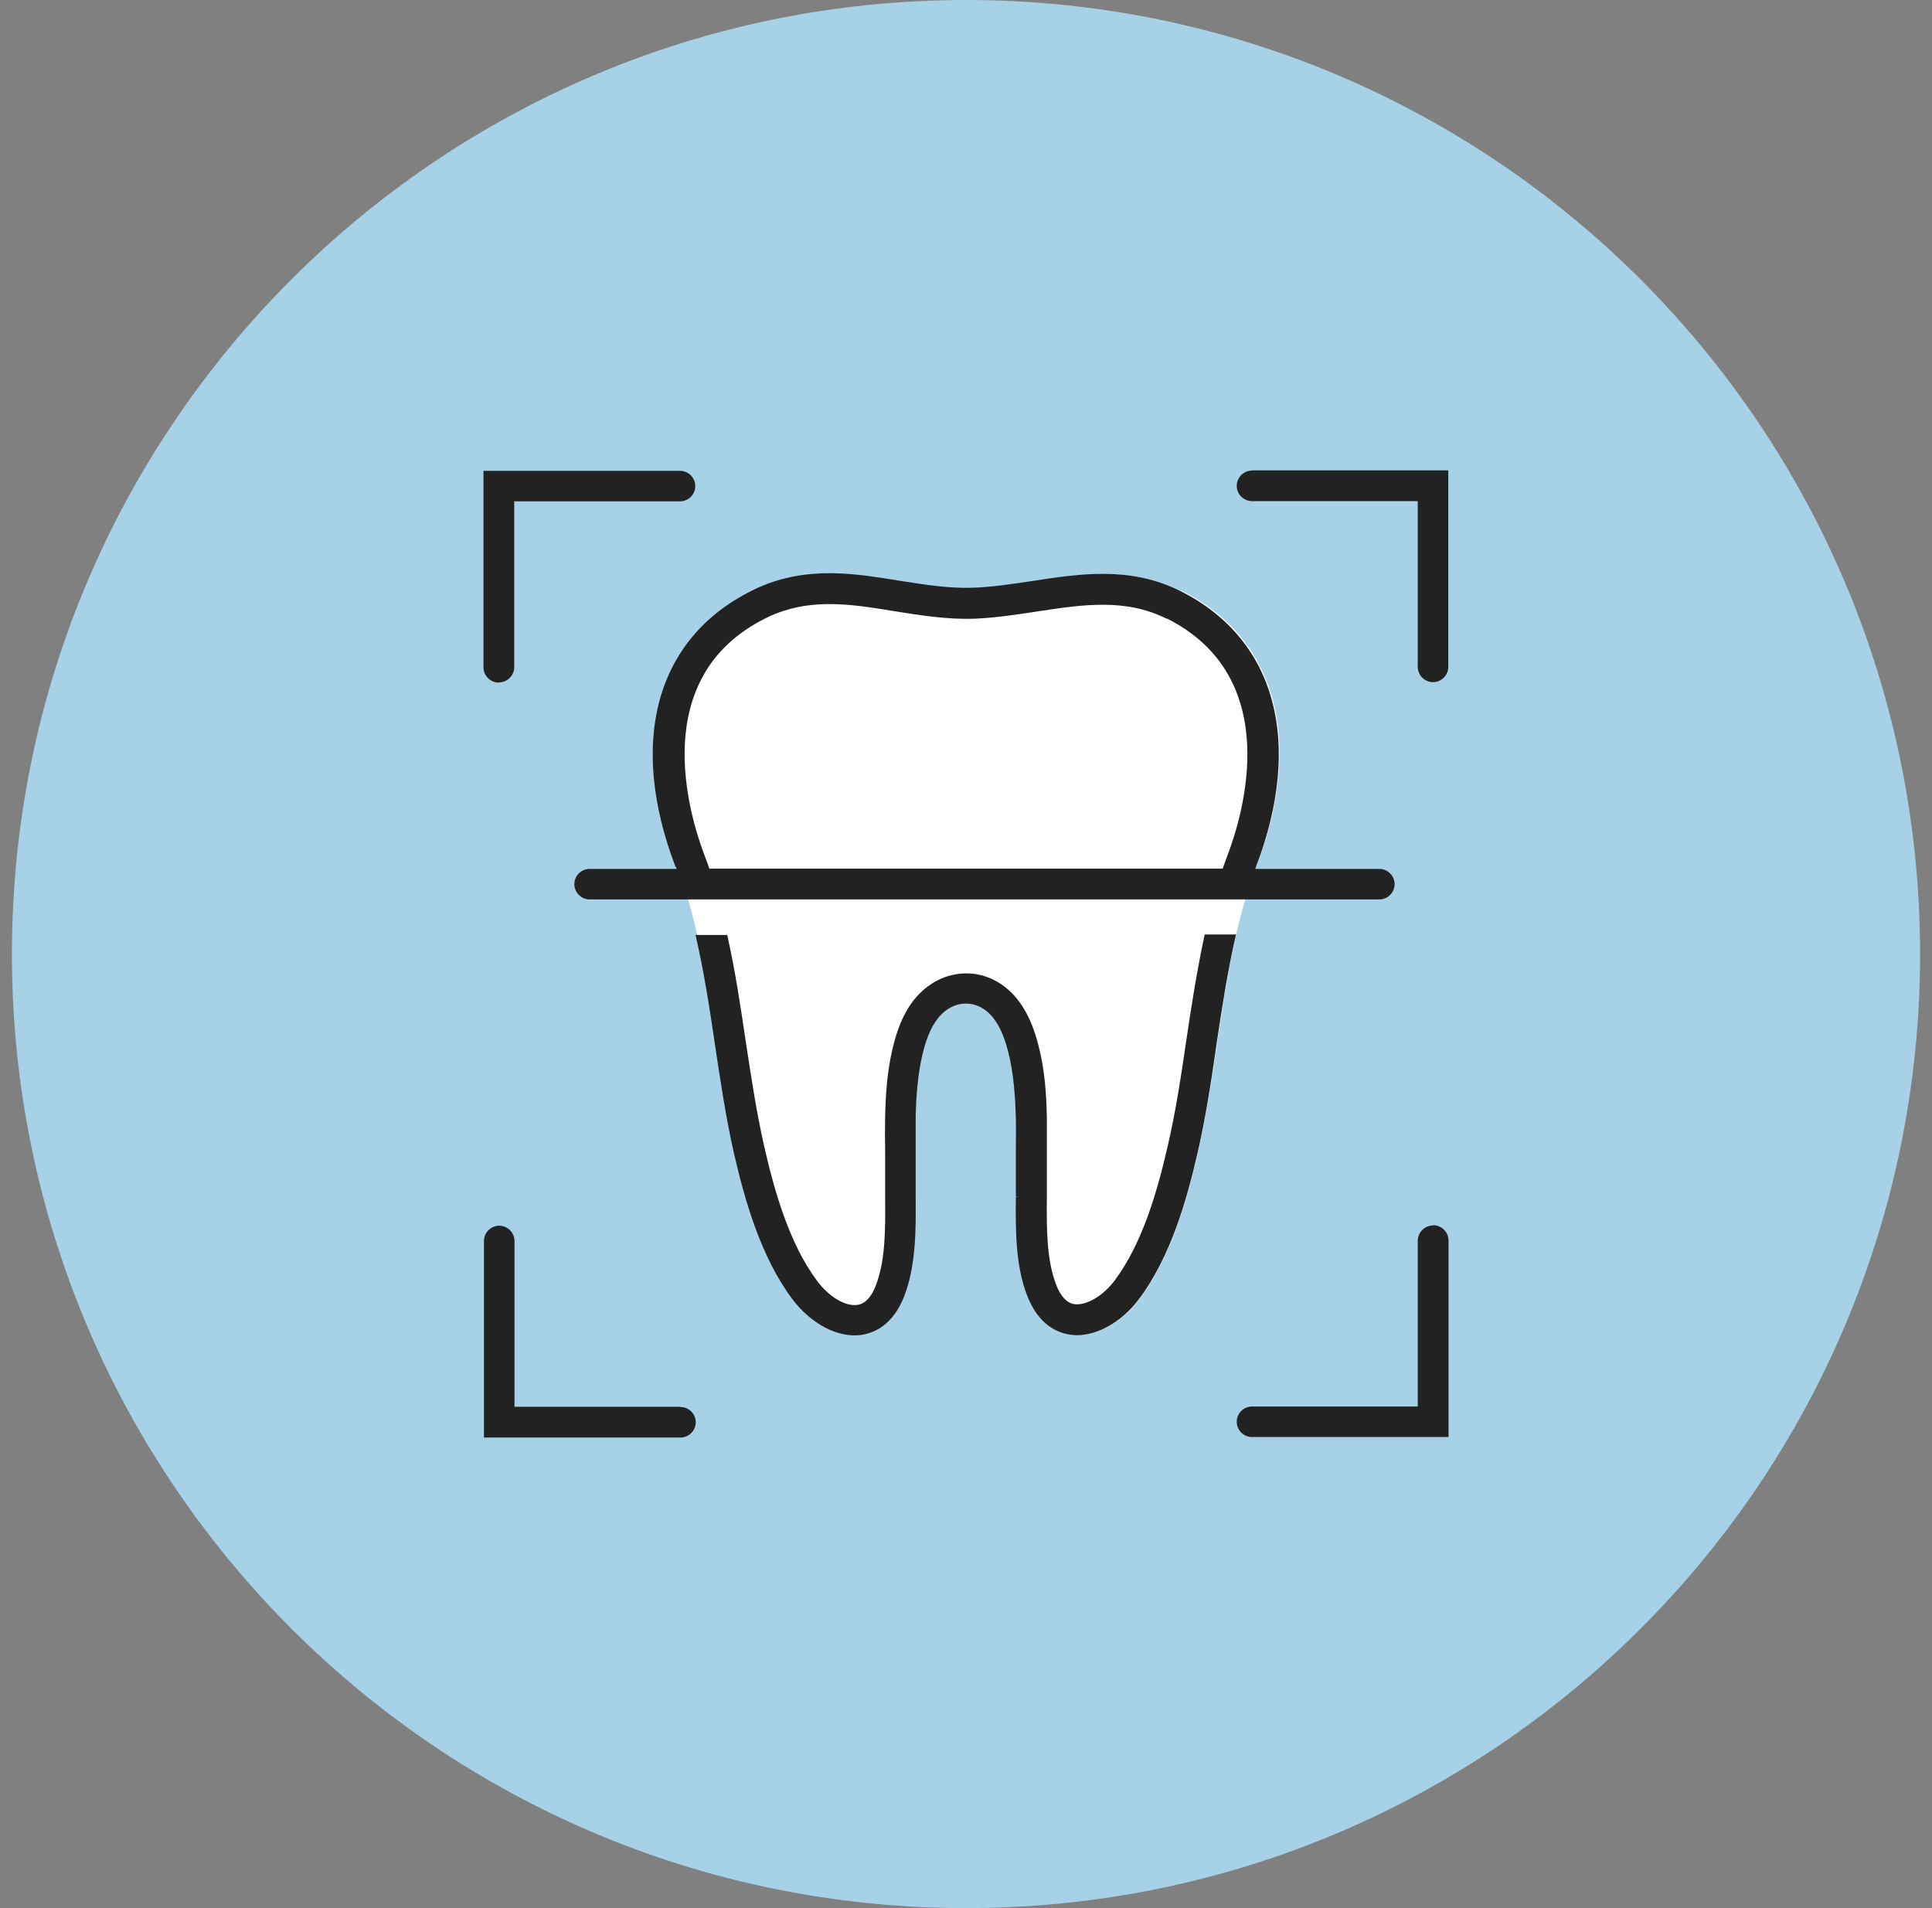
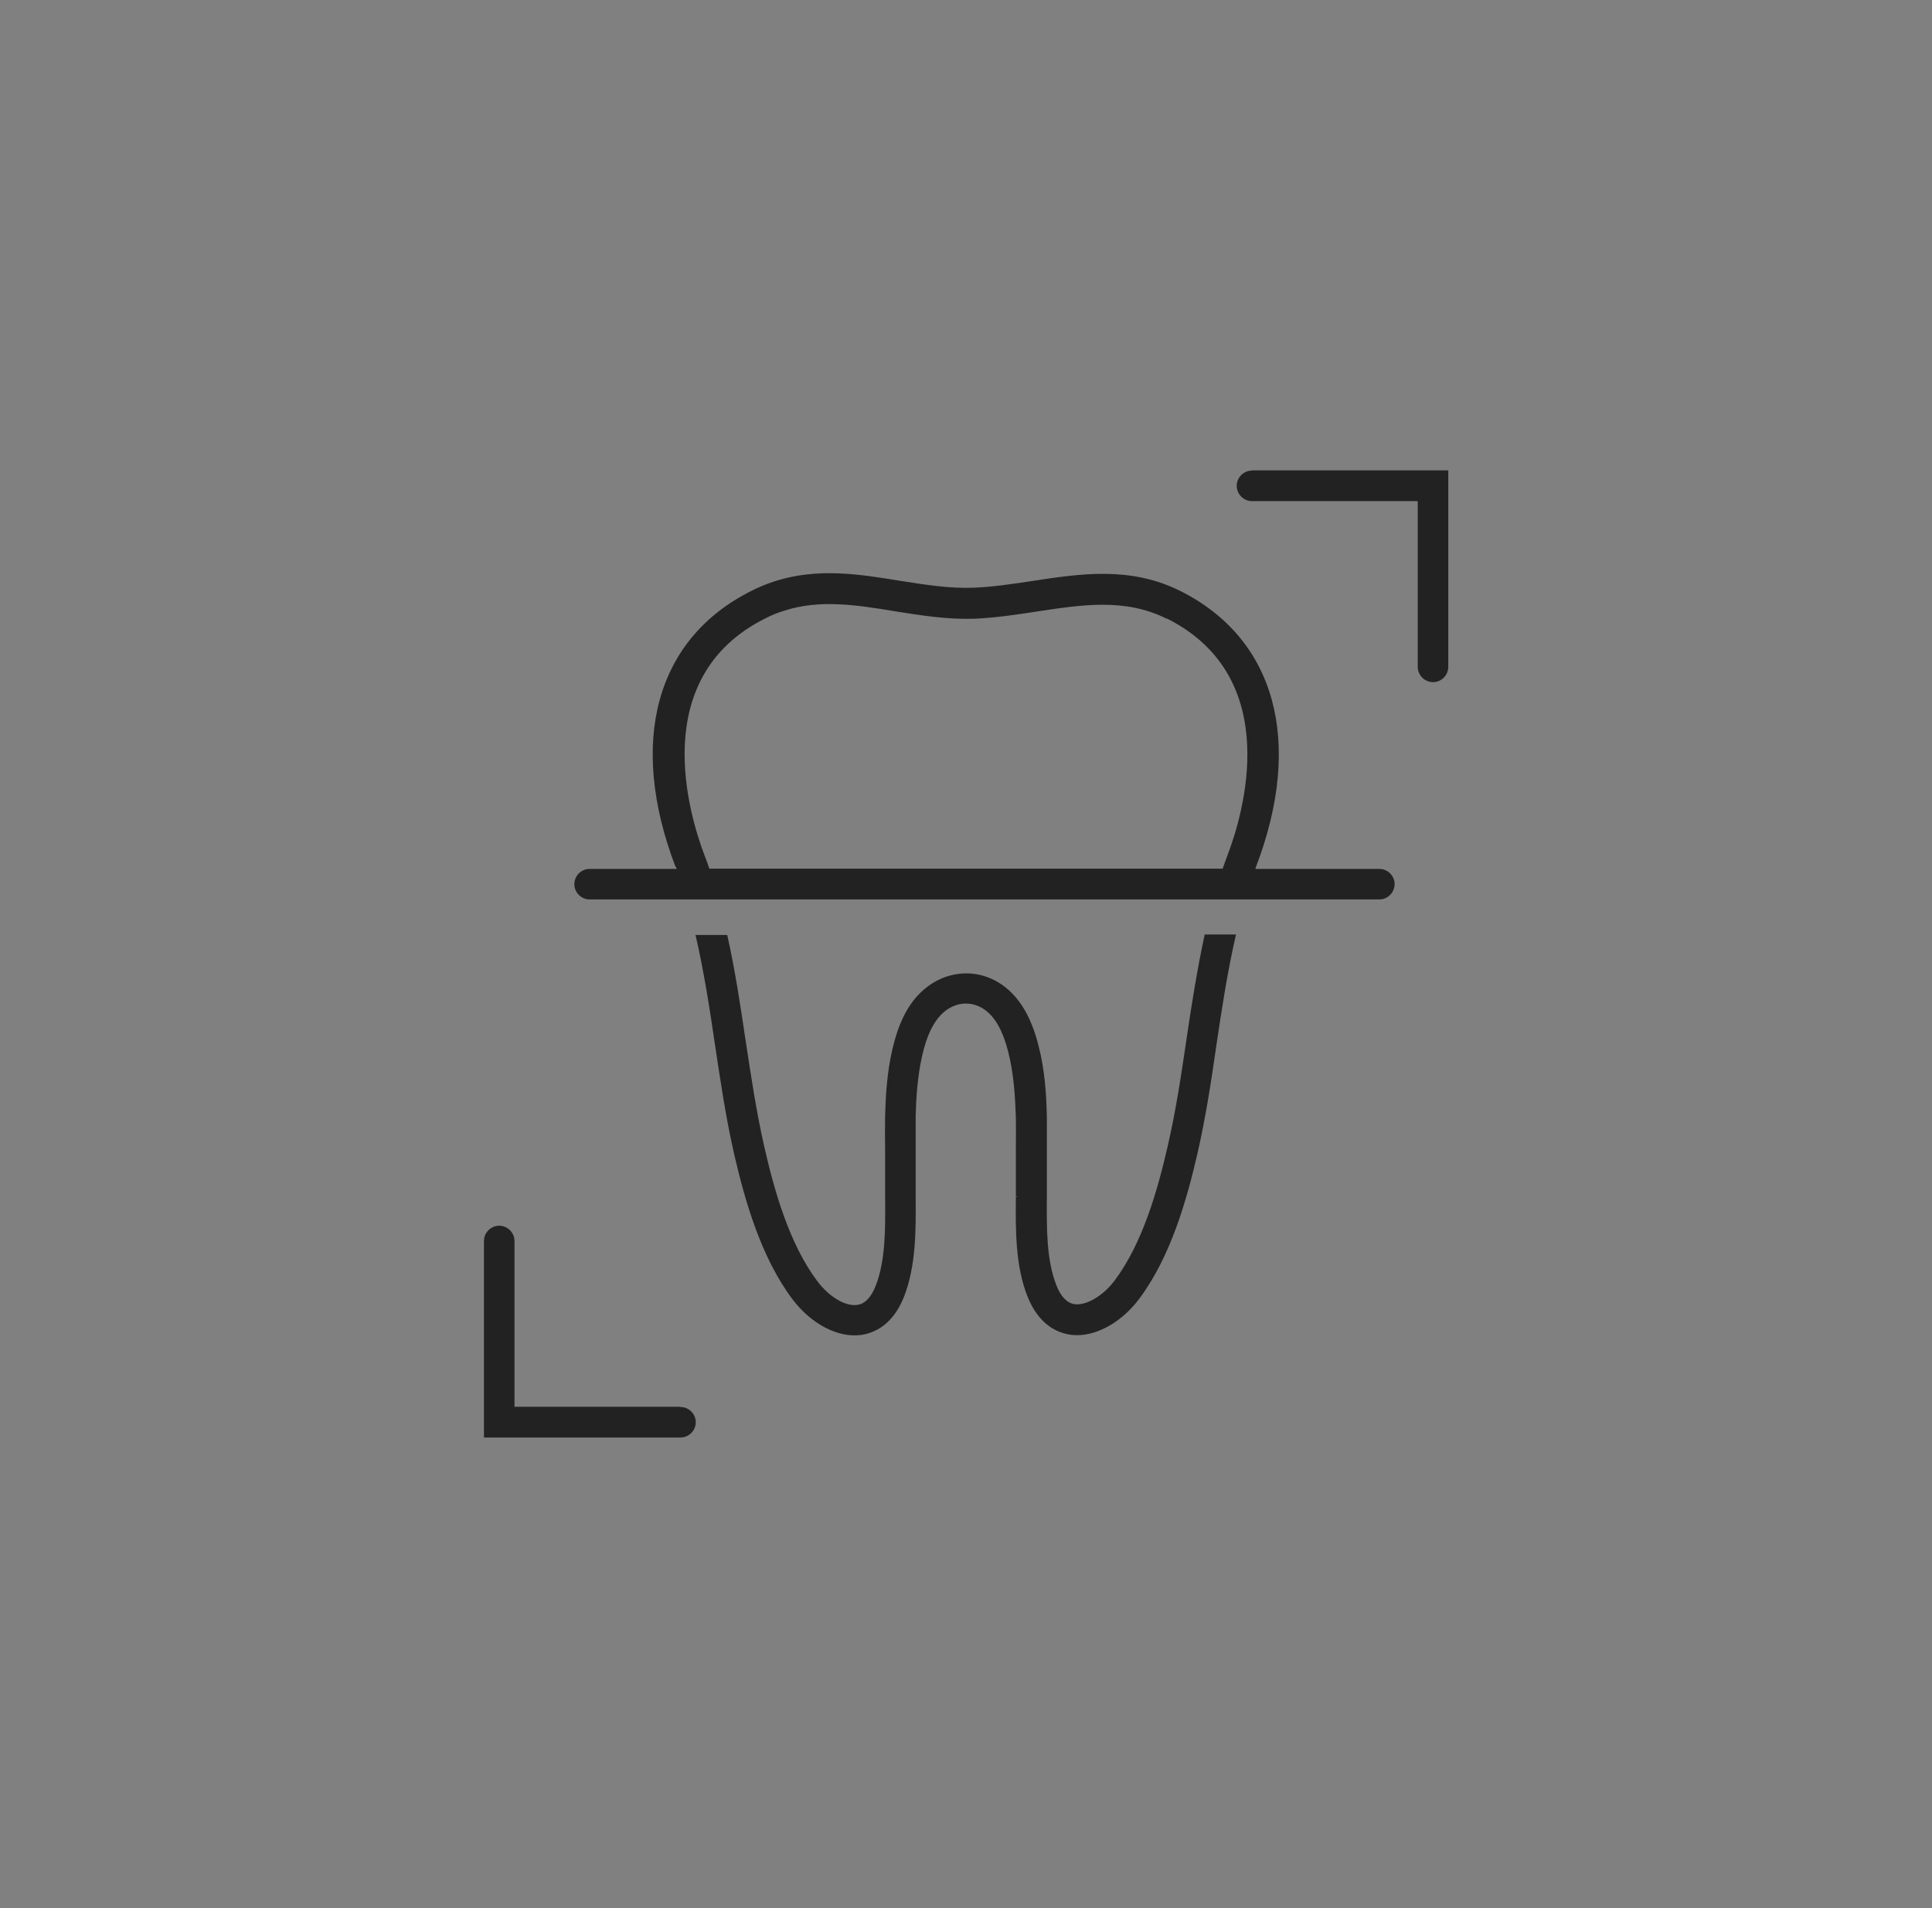
<svg xmlns="http://www.w3.org/2000/svg" width="81" height="80" viewBox="0 0 81 80" fill="none">
  <rect x="0" y="0" width="81" height="80" fill="#808080" stroke="none" />
-   <path d="M40.5 80C62.591 80 80.5 62.091 80.5 40C80.5 17.909 62.591 0 40.5 0C18.409 0 0.5 17.909 0.5 40C0.5 62.091 18.409 80 40.5 80Z" fill="#A6D1E6" />
-   <path d="M49.51 24.78C47.43 23.74 45.34 24.06 43.31 24.37C42.5 24.49 41.66 24.62 40.84 24.66C39.82 24.7 38.8 24.54 37.72 24.36C36.01 24.08 34.25 23.8 32.46 24.39C32.14 24.5 31.82 24.63 31.51 24.78C27.55 26.77 26.37 31.07 28.37 36.29C29.27 38.63 29.65 41.22 30.03 43.73C30.26 45.27 30.5 46.86 30.85 48.39C31.29 50.29 31.96 52.7 33.3 54.48C34.06 55.49 35.16 56.07 36.1 55.94C36.64 55.87 37.38 55.54 37.84 54.39C38.35 53.1 38.33 51.57 38.32 50.22C38.32 49.9 38.32 49.59 38.32 49.29V49.07C38.32 48.81 38.32 48.55 38.32 48.28V48.24C38.32 47.76 38.32 47.26 38.32 46.78C38.34 46.07 38.39 45.14 38.6 44.25C38.8 43.4 39.07 42.82 39.46 42.43C39.69 42.2 39.97 42.05 40.27 42C40.65 41.93 41.06 42.01 41.39 42.25C41.86 42.58 42.19 43.18 42.42 44.08C42.66 45.03 42.72 46.02 42.74 46.85C42.75 47.3 42.74 47.75 42.74 48.19C42.74 48.53 42.74 48.92 42.74 49.3C42.74 49.59 42.74 49.88 42.74 50.19V50.21C42.73 51.56 42.71 53.1 43.22 54.39C43.67 55.54 44.41 55.87 44.96 55.94C45.05 55.95 45.13 55.96 45.22 55.96C46.1 55.96 47.07 55.39 47.76 54.48C49.1 52.7 49.77 50.29 50.21 48.39C50.56 46.86 50.8 45.27 51.03 43.73C51.4 41.22 51.79 38.63 52.69 36.28C54.69 31.06 53.51 26.76 49.55 24.77L49.51 24.78Z" fill="white" />
  <path d="M50.51 39.17C50.18 40.69 49.94 42.25 49.75 43.53C49.53 45.03 49.3 46.58 48.95 48.08C48.54 49.86 47.92 52.1 46.73 53.69C46.25 54.33 45.55 54.74 45.06 54.68C44.74 54.64 44.48 54.37 44.29 53.89C43.87 52.82 43.88 51.49 43.89 50.2V50.11C43.89 49.81 43.89 49.53 43.89 49.26C43.89 48.9 43.89 48.52 43.89 48.17C43.89 47.73 43.89 47.28 43.89 46.82C43.87 45.92 43.81 44.86 43.53 43.8C43.23 42.63 42.74 41.81 42.04 41.31C41.44 40.88 40.72 40.72 40.01 40.86C39.48 40.96 38.99 41.23 38.59 41.62C38.03 42.17 37.66 42.93 37.41 44.01C37.18 45 37.13 46 37.11 46.76C37.1 47.28 37.1 47.79 37.11 48.3V48.34C37.11 48.58 37.11 48.83 37.11 49.07V49.27C37.11 49.55 37.11 49.83 37.11 50.13V50.22C37.12 51.52 37.13 52.85 36.71 53.92C36.52 54.4 36.26 54.67 35.94 54.71C35.44 54.78 34.76 54.37 34.27 53.72C33.08 52.14 32.46 49.89 32.05 48.11C31.71 46.62 31.48 45.07 31.25 43.56C31.06 42.28 30.83 40.72 30.49 39.2H29.16C29.52 40.75 29.76 42.34 29.97 43.76C30.2 45.29 30.43 46.86 30.78 48.39C31.22 50.29 31.89 52.7 33.23 54.48C34.01 55.51 35.13 56.1 36.1 55.97C36.66 55.89 37.43 55.55 37.9 54.37C38.41 53.07 38.4 51.54 38.39 50.19V50.1C38.39 49.81 38.39 49.54 38.39 49.27V49.05C38.39 48.84 38.39 48.63 38.39 48.42V48.19C38.39 47.72 38.39 47.24 38.39 46.77C38.41 46.07 38.46 45.15 38.66 44.27C38.85 43.44 39.11 42.88 39.49 42.51C39.7 42.3 39.96 42.16 40.24 42.1C40.6 42.03 40.97 42.11 41.28 42.33C41.73 42.65 42.05 43.23 42.27 44.1C42.51 45.04 42.56 46.01 42.59 46.84C42.6 47.3 42.59 47.78 42.59 48.17V48.2C42.59 48.55 42.59 48.91 42.59 49.27C42.59 49.54 42.59 49.81 42.59 50.1V50.16H42.68L42.59 50.18C42.58 51.53 42.56 53.06 43.08 54.36C43.55 55.54 44.32 55.88 44.88 55.96C44.97 55.97 45.06 55.98 45.15 55.98C46.05 55.98 47.05 55.4 47.75 54.47C49.09 52.69 49.76 50.28 50.2 48.38C50.55 46.86 50.79 45.28 51.01 43.74C51.22 42.33 51.46 40.74 51.82 39.18H50.49L50.51 39.17Z" fill="#222222" />
  <path d="M28.34 36.34C28.34 36.34 28.36 36.4 28.37 36.43H24.72C24.37 36.43 24.08 36.72 24.08 37.07C24.08 37.42 24.37 37.71 24.72 37.71H57.83C58.18 37.71 58.47 37.42 58.47 37.07C58.47 36.72 58.18 36.43 57.83 36.43H52.63C52.63 36.43 52.65 36.37 52.66 36.34C54.66 31.1 53.48 26.78 49.49 24.78C47.39 23.73 45.3 24.05 43.27 24.36C42.47 24.48 41.63 24.61 40.82 24.64C39.82 24.68 38.81 24.52 37.73 24.35C36.02 24.07 34.26 23.79 32.45 24.38C32.12 24.49 31.8 24.62 31.49 24.78C27.5 26.78 26.32 31.1 28.32 36.34H28.34ZM48.92 25.93C53.86 28.41 52.11 34.17 51.46 35.87C51.39 36.05 51.33 36.23 51.26 36.42H29.74C29.68 36.23 29.61 36.05 29.54 35.87C28.89 34.16 27.14 28.4 32.08 25.93C32.33 25.8 32.6 25.69 32.86 25.61C34.36 25.12 35.9 25.36 37.53 25.63C38.6 25.8 39.71 25.98 40.87 25.94C41.75 25.9 42.62 25.77 43.46 25.64C45.37 25.35 47.18 25.07 48.91 25.94L48.92 25.93Z" fill="#222222" />
  <path d="M52.49 19.73C52.14 19.73 51.85 20.02 51.85 20.37C51.85 20.72 52.14 21.01 52.49 21.01H59.44V27.96C59.44 28.31 59.73 28.6 60.08 28.6C60.43 28.6 60.72 28.31 60.72 27.96V19.72H52.48L52.49 19.73Z" fill="#222222" />
-   <path d="M20.92 28.61C21.27 28.61 21.56 28.32 21.56 27.97V21.02H28.51C28.86 21.02 29.15 20.73 29.15 20.38C29.15 20.03 28.86 19.74 28.51 19.74H20.27V27.98C20.27 28.33 20.56 28.62 20.91 28.62L20.92 28.61Z" fill="#222222" />
  <path d="M28.52 58.98H21.57V52.03C21.57 51.68 21.28 51.39 20.93 51.39C20.58 51.39 20.29 51.68 20.29 52.03V60.27H28.53C28.88 60.27 29.17 59.98 29.17 59.63C29.17 59.28 28.88 58.99 28.53 58.99L28.52 58.98Z" fill="#222222" />
-   <path d="M60.08 51.38C59.73 51.38 59.44 51.67 59.44 52.02V58.97H52.49C52.14 58.97 51.85 59.26 51.85 59.61C51.85 59.96 52.14 60.25 52.49 60.25H60.73V52.01C60.73 51.66 60.44 51.37 60.09 51.37L60.08 51.38Z" fill="#222222" />
</svg>